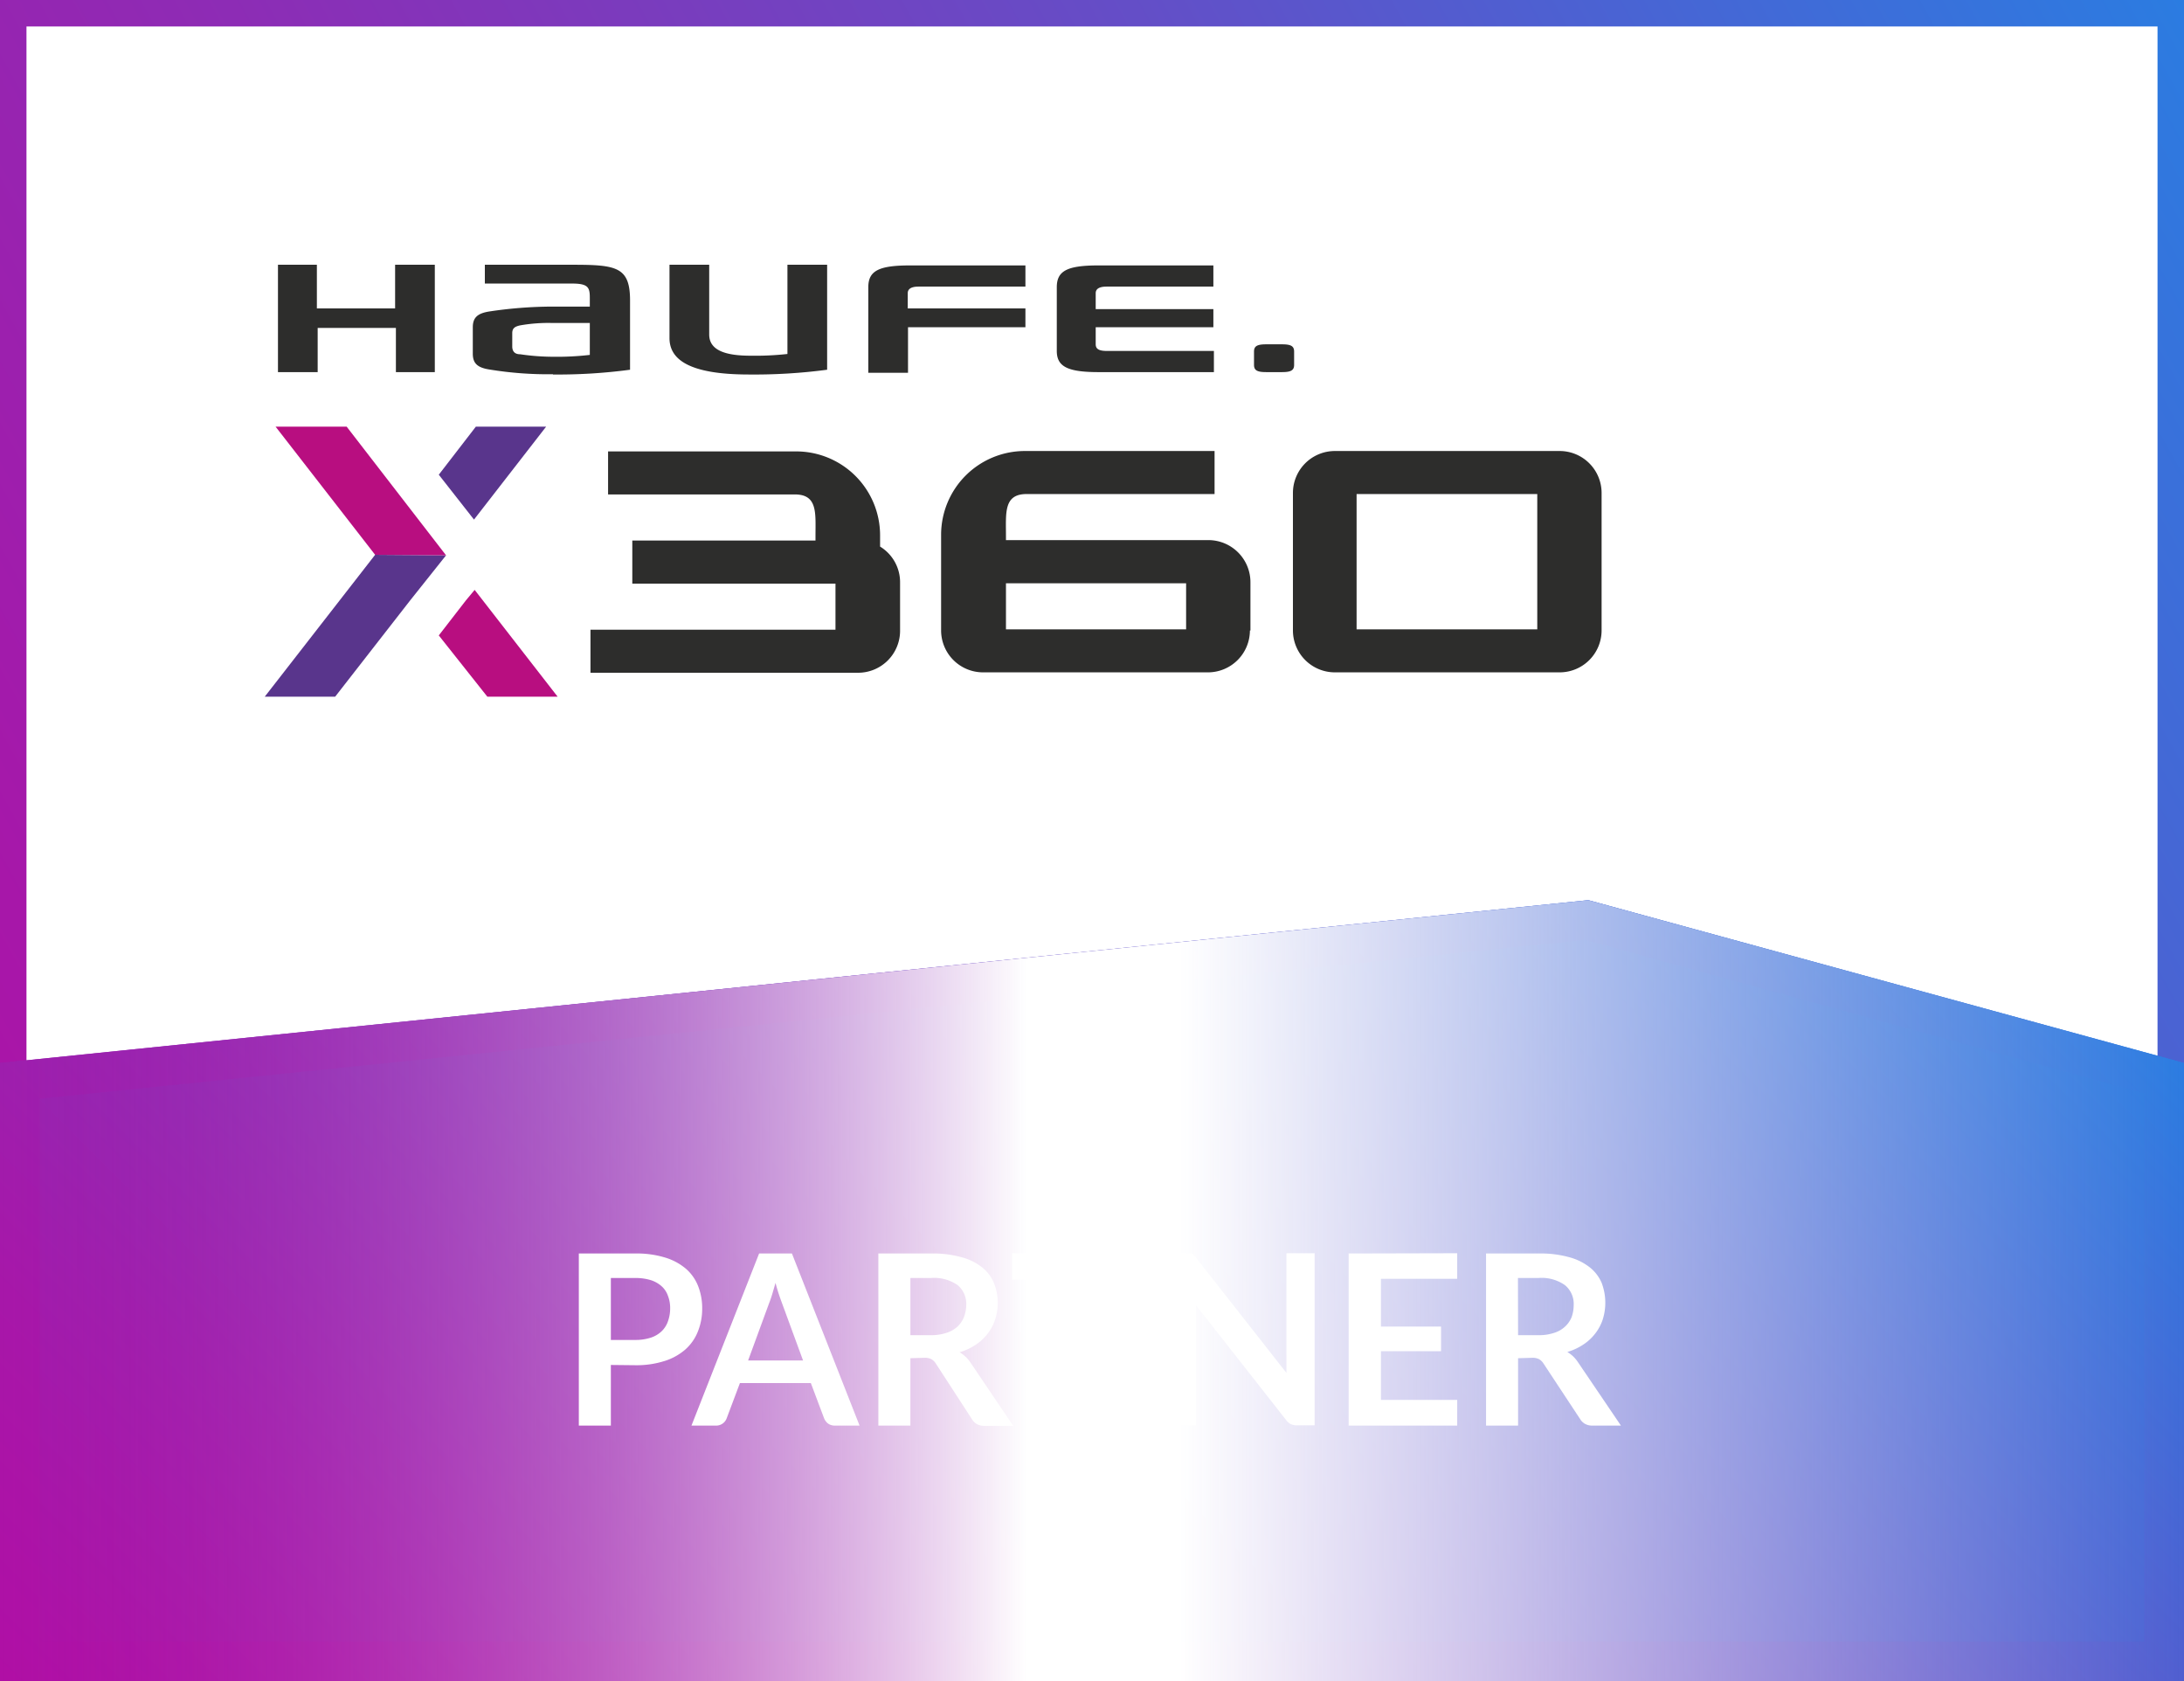
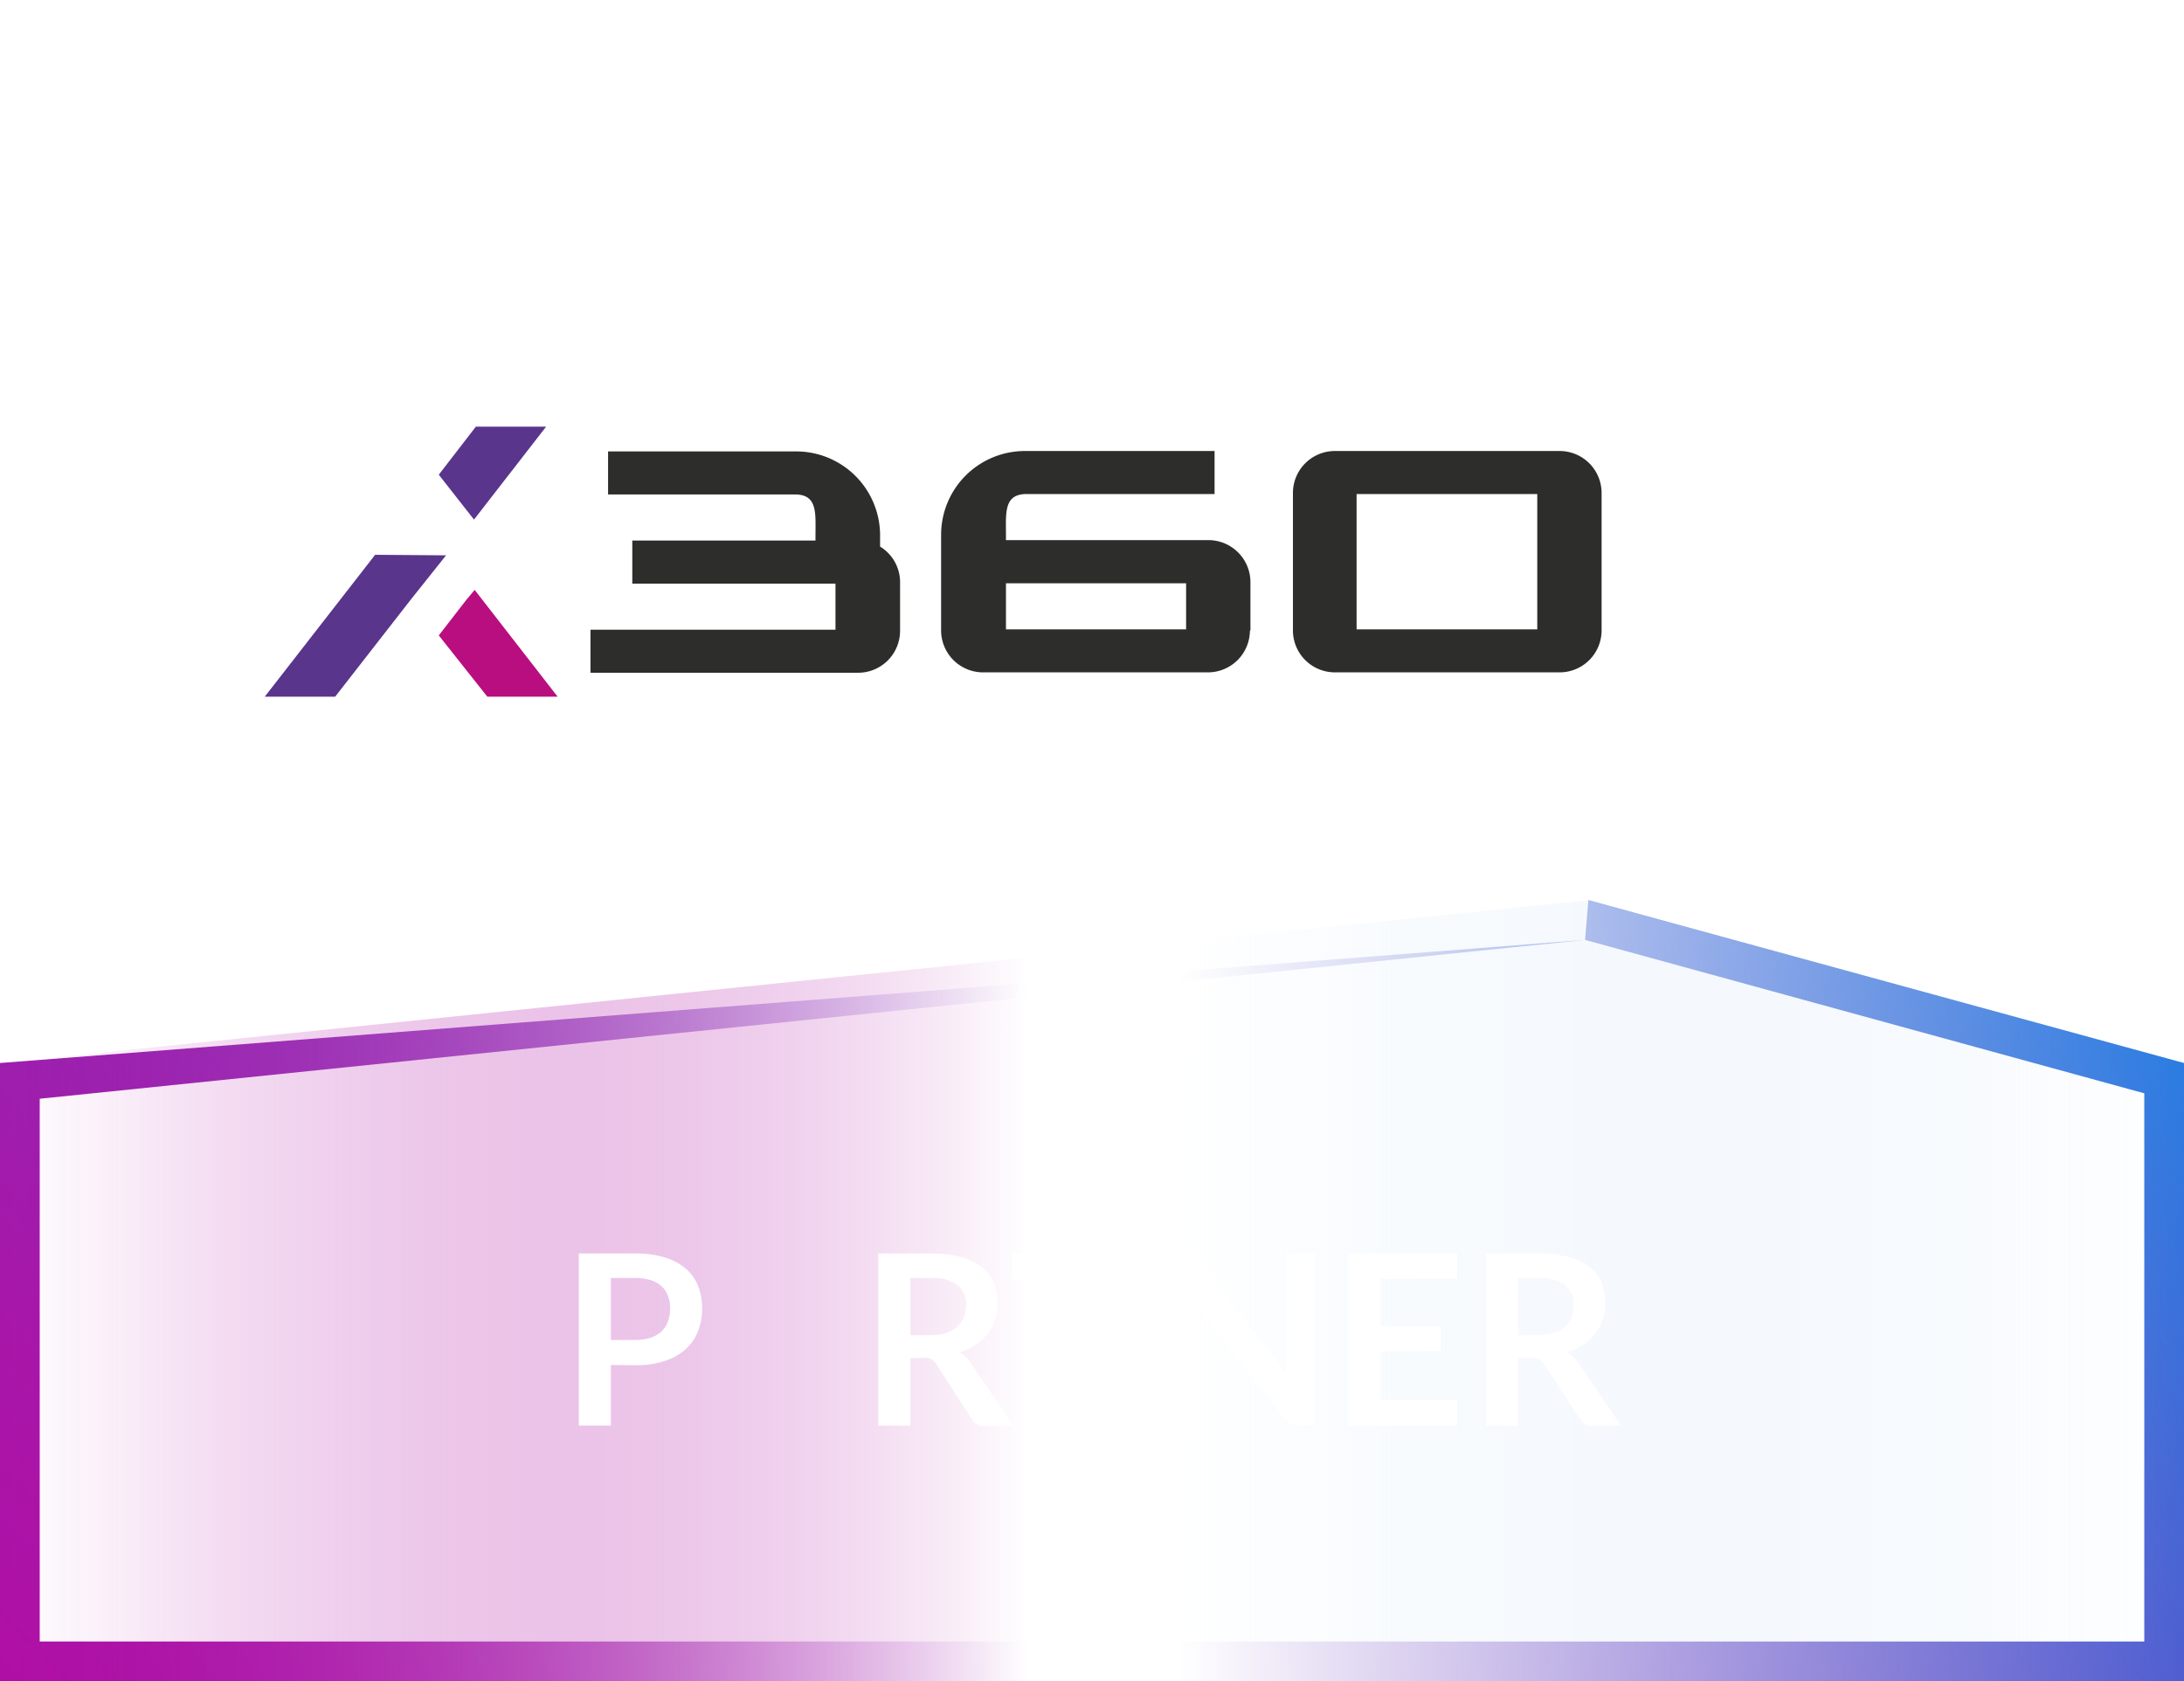
<svg xmlns="http://www.w3.org/2000/svg" xmlns:xlink="http://www.w3.org/1999/xlink" viewBox="0 0 165 127">
  <rect x="0" y="0" width="165" height="127" fill="#333333" stroke="none" />
  <defs>
    <style>.cls-1{isolation:isolate;}.cls-2{fill:#fff;}.cls-3{fill:url(#Unbenannter_Verlauf_22);}.cls-4{fill:#2d2d2c;}.cls-5{fill:#59358c;}.cls-6{fill:#b80e80;}.cls-7{fill:url(#Unbenannter_Verlauf_177);}.cls-8{fill:url(#Unbenannter_Verlauf_22-2);}.cls-9{mix-blend-mode:multiply;}.cls-10{fill:url(#Unbenannter_Verlauf_226);}</style>
    <linearGradient id="Unbenannter_Verlauf_22" x1="-7.32" y1="112.79" x2="172.32" y2="13.21" gradientUnits="userSpaceOnUse">
      <stop offset="0" stop-color="#b00fa5" />
      <stop offset="0.14" stop-color="#a717a9" />
      <stop offset="0.37" stop-color="#8d2cb5" />
      <stop offset="0.66" stop-color="#644ec7" />
      <stop offset="1" stop-color="#2b7ce1" />
      <stop offset="1" stop-color="#2a7de1" />
    </linearGradient>
    <linearGradient id="Unbenannter_Verlauf_177" x1="29.57" y1="156.57" x2="135.43" y2="50.72" gradientUnits="userSpaceOnUse">
      <stop offset="0" stop-color="#b00fa5" />
      <stop offset="0.18" stop-color="#9e1ead" />
      <stop offset="0.53" stop-color="#7044c2" />
      <stop offset="1" stop-color="#2a7de1" />
    </linearGradient>
    <linearGradient id="Unbenannter_Verlauf_22-2" x1="29.57" y1="156.57" x2="135.43" y2="50.72" xlink:href="#Unbenannter_Verlauf_22" />
    <linearGradient id="Unbenannter_Verlauf_226" y1="97.5" x2="165" y2="97.5" gradientUnits="userSpaceOnUse">
      <stop offset="0" stop-color="#b00fa5" stop-opacity="0" />
      <stop offset="0.05" stop-color="#b620ab" stop-opacity="0.07" />
      <stop offset="0.14" stop-color="#c44cbc" stop-opacity="0.25" />
      <stop offset="0.28" stop-color="#db93d6" stop-opacity="0.55" />
      <stop offset="0.45" stop-color="#fbf3fa" stop-opacity="0.95" />
      <stop offset="0.47" stop-color="#fff" />
      <stop offset="0.54" stop-color="#fff" />
      <stop offset="0.68" stop-color="#f3f8fd" stop-opacity="0.71" />
      <stop offset="1" stop-color="#d6e6f9" stop-opacity="0" />
      <stop offset="1" stop-color="#2a7de1" stop-opacity="0" />
    </linearGradient>
  </defs>
  <g class="cls-1">
    <g id="Ebene_1" data-name="Ebene 1">
      <rect class="cls-2" width="165" height="126" />
-       <path class="cls-3" d="M163,2V124H2V2H163m2-2H0V126H165V0Z" />
      <path class="cls-4" d="M121,47.63V37.23a3.17,3.17,0,0,0-3.16-3.16h-17a3.17,3.17,0,0,0-3.16,3.16v10.4a3.17,3.17,0,0,0,3.16,3.16h17A3.17,3.17,0,0,0,121,47.63m-4.86-.09H102.49V37.32h13.65V47.54Zm-21.67.09V44A3.18,3.18,0,0,0,91.3,40.8H76v-.32c0-1.74-.18-3.16,1.56-3.16H91.76V34.07H77.42a6.33,6.33,0,0,0-6.32,6.32v7.24a3.17,3.17,0,0,0,3.16,3.16h17a3.17,3.17,0,0,0,3.17-3.16m-4.81-.09H76V44.06H89.61v3.48ZM68,47.63V44a3.15,3.15,0,0,0-1.51-2.71v-.87a6.34,6.34,0,0,0-6.33-6.32H45.94v3.25H60.05c1.74,0,1.56,1.42,1.56,3.16v.32H47.77v3.26H63.12v3.48H44.61v3.25H64.82A3.17,3.17,0,0,0,68,47.63" />
      <polygon class="cls-5" points="35.81 39.25 41.26 32.23 35.95 32.23 33.15 35.86 35.81 39.25 35.81 39.25" />
      <polygon class="cls-5" points="20 52.63 20 52.63 20 52.63 25.32 52.63 31 45.34 33.7 41.95 28.34 41.91 20 52.63 20 52.63" />
      <polygon class="cls-6" points="35.21 45.34 33.15 48 36.82 52.63 39.48 52.63 42.13 52.63 42.13 52.63 35.86 44.56 35.21 45.34 35.21 45.34" />
-       <polygon class="cls-6" points="28.34 41.91 33.7 41.95 26.19 32.23 20.82 32.23 28.34 41.91 28.34 41.91" />
-       <path class="cls-4" d="M97.77,27.56v-1c0-.41-.23-.55-.92-.55H95.66c-.69,0-.92.14-.92.55v1c0,.41.23.55.92.55h1.19c.69,0,.92-.14.92-.55M83,28.11h8.71v-1.6H83.61c-.65,0-.83-.19-.83-.51V24.72h8.89V23.35H82.78v-1.2c0-.27.18-.5.83-.5h8.06v-1.6H83c-2.38,0-3.16.41-3.16,1.65v4.81c0,1.19.83,1.6,3.16,1.6M68.58,24.72h8.89V23.3H68.58V22.15c0-.27.18-.5.82-.5h8.07v-1.6H68.76c-2.38,0-3.16.41-3.16,1.65v6.46h3V24.72Zm-12,3.57a42,42,0,0,0,5.91-.36V20h-3v6.74a22.16,22.16,0,0,1-2.79.13c-1.79,0-3.12-.36-3.12-1.6V20h-3v5.54c0,1.56,1.38,2.75,6,2.75m-14.8,0a41.06,41.06,0,0,0,5.82-.36V22.7c0-2.52-1-2.7-4.31-2.7H36.63v1.42h6.6c1.24,0,1.33.32,1.33,1.1v.64H41.77a32.47,32.47,0,0,0-4.81.37c-.88.14-1.24.46-1.24,1.19v2c0,.73.36,1.05,1.24,1.19a27.37,27.37,0,0,0,4.81.36m2.79-1.46a21.7,21.7,0,0,1-2.79.14h0a17.29,17.29,0,0,1-2.48-.19c-.41,0-.59-.23-.59-.59v-1c0-.36.18-.5.59-.59a12.27,12.27,0,0,1,2.48-.18h2.79v2.38ZM29.85,28.11h3V20h-3v3.3H23.94V20H21v8.11h3V24.77h5.91v3.34Z" />
-       <polygon class="cls-7" points="165 80.3 120 68 0 80.3 0 127 165 127 165 80.3" />
-       <path class="cls-8" d="M119.75,71,162,82.59V124H3V83L119.75,71m.25-3L0,80.3V127H165V80.3L120,68Z" />
+       <path class="cls-8" d="M119.75,71,162,82.59V124H3V83L119.75,71L0,80.3V127H165V80.3L120,68Z" />
      <g class="cls-9">
        <polygon class="cls-10" points="165 80.3 120 68 0 80.3 0 127 165 127 165 80.3" />
      </g>
      <path class="cls-2" d="M46.15,103.11v4.58H43.73v-13H48a7.26,7.26,0,0,1,2.26.31,4.36,4.36,0,0,1,1.57.85,3.36,3.36,0,0,1,.92,1.32,4.55,4.55,0,0,1,.3,1.67,4.59,4.59,0,0,1-.32,1.73,3.58,3.58,0,0,1-.94,1.36,4.39,4.39,0,0,1-1.58.88,7,7,0,0,1-2.21.32Zm0-1.89H48a3.68,3.68,0,0,0,1.16-.17,2.15,2.15,0,0,0,.82-.48,1.9,1.9,0,0,0,.48-.75,2.87,2.87,0,0,0,.17-1,2.54,2.54,0,0,0-.17-.94,1.72,1.72,0,0,0-.48-.72,2.25,2.25,0,0,0-.82-.46A4,4,0,0,0,48,96.54H46.15Z" />
-       <path class="cls-2" d="M64.94,107.69H63.07a.87.87,0,0,1-.52-.16,1,1,0,0,1-.29-.39l-1-2.66H55.9l-1,2.66a.84.84,0,0,1-.8.55H52.24l5.11-13h2.48Zm-8.42-4.92h4.15l-1.59-4.33c-.07-.19-.15-.41-.24-.68s-.17-.54-.25-.85l-.25.86q-.12.39-.24.69Z" />
      <path class="cls-2" d="M68.78,102.6v5.09H66.36v-13h4a8,8,0,0,1,2.28.28,4.22,4.22,0,0,1,1.56.77,2.91,2.91,0,0,1,.89,1.18,4,4,0,0,1,.09,2.76,3.48,3.48,0,0,1-.56,1.06,3.62,3.62,0,0,1-.9.84,4.43,4.43,0,0,1-1.22.57,2.58,2.58,0,0,1,.8.75l3.25,4.81H74.35a1.13,1.13,0,0,1-.54-.13,1,1,0,0,1-.37-.36L70.7,103a1,1,0,0,0-.34-.33,1.1,1.1,0,0,0-.54-.1Zm0-1.74H70.3a3.6,3.6,0,0,0,1.19-.17,2.27,2.27,0,0,0,.84-.47,2.06,2.06,0,0,0,.49-.71A2.67,2.67,0,0,0,73,98.6a1.85,1.85,0,0,0-.65-1.52,3.1,3.1,0,0,0-2-.54H68.78Z" />
      <path class="cls-2" d="M86.74,94.67v2H82.82v11H80.4v-11H76.47v-2Z" />
      <path class="cls-2" d="M89.82,94.69a.59.59,0,0,1,.19,0,.88.88,0,0,1,.17.12l.18.2,6.83,8.7c0-.21,0-.41,0-.61s0-.39,0-.57V94.67h2.13v13H98a1.14,1.14,0,0,1-.48-.09,1,1,0,0,1-.37-.33l-6.8-8.66c0,.19,0,.38,0,.57s0,.36,0,.51v8H88.28v-13h1.27Z" />
      <path class="cls-2" d="M110.09,94.67V96.6h-5.76v3.61h4.54v1.86h-4.54v3.68h5.76v1.94h-8.2v-13Z" />
      <path class="cls-2" d="M114.69,102.6v5.09h-2.42v-13h4a8,8,0,0,1,2.28.28,4.3,4.3,0,0,1,1.56.77A3,3,0,0,1,121,96.9a4.21,4.21,0,0,1,.09,2.76,3.48,3.48,0,0,1-.56,1.06,3.62,3.62,0,0,1-.9.84,4.43,4.43,0,0,1-1.22.57,2.45,2.45,0,0,1,.79.75l3.26,4.81h-2.18a1.09,1.09,0,0,1-.53-.13,1,1,0,0,1-.37-.36L116.61,103a1,1,0,0,0-.34-.33,1.1,1.1,0,0,0-.54-.1Zm0-1.74h1.52a3.6,3.6,0,0,0,1.19-.17,2.15,2.15,0,0,0,.83-.47,2,2,0,0,0,.5-.71,2.67,2.67,0,0,0,.16-.91,1.83,1.83,0,0,0-.66-1.52,3.07,3.07,0,0,0-2-.54h-1.55Z" />
    </g>
  </g>
</svg>